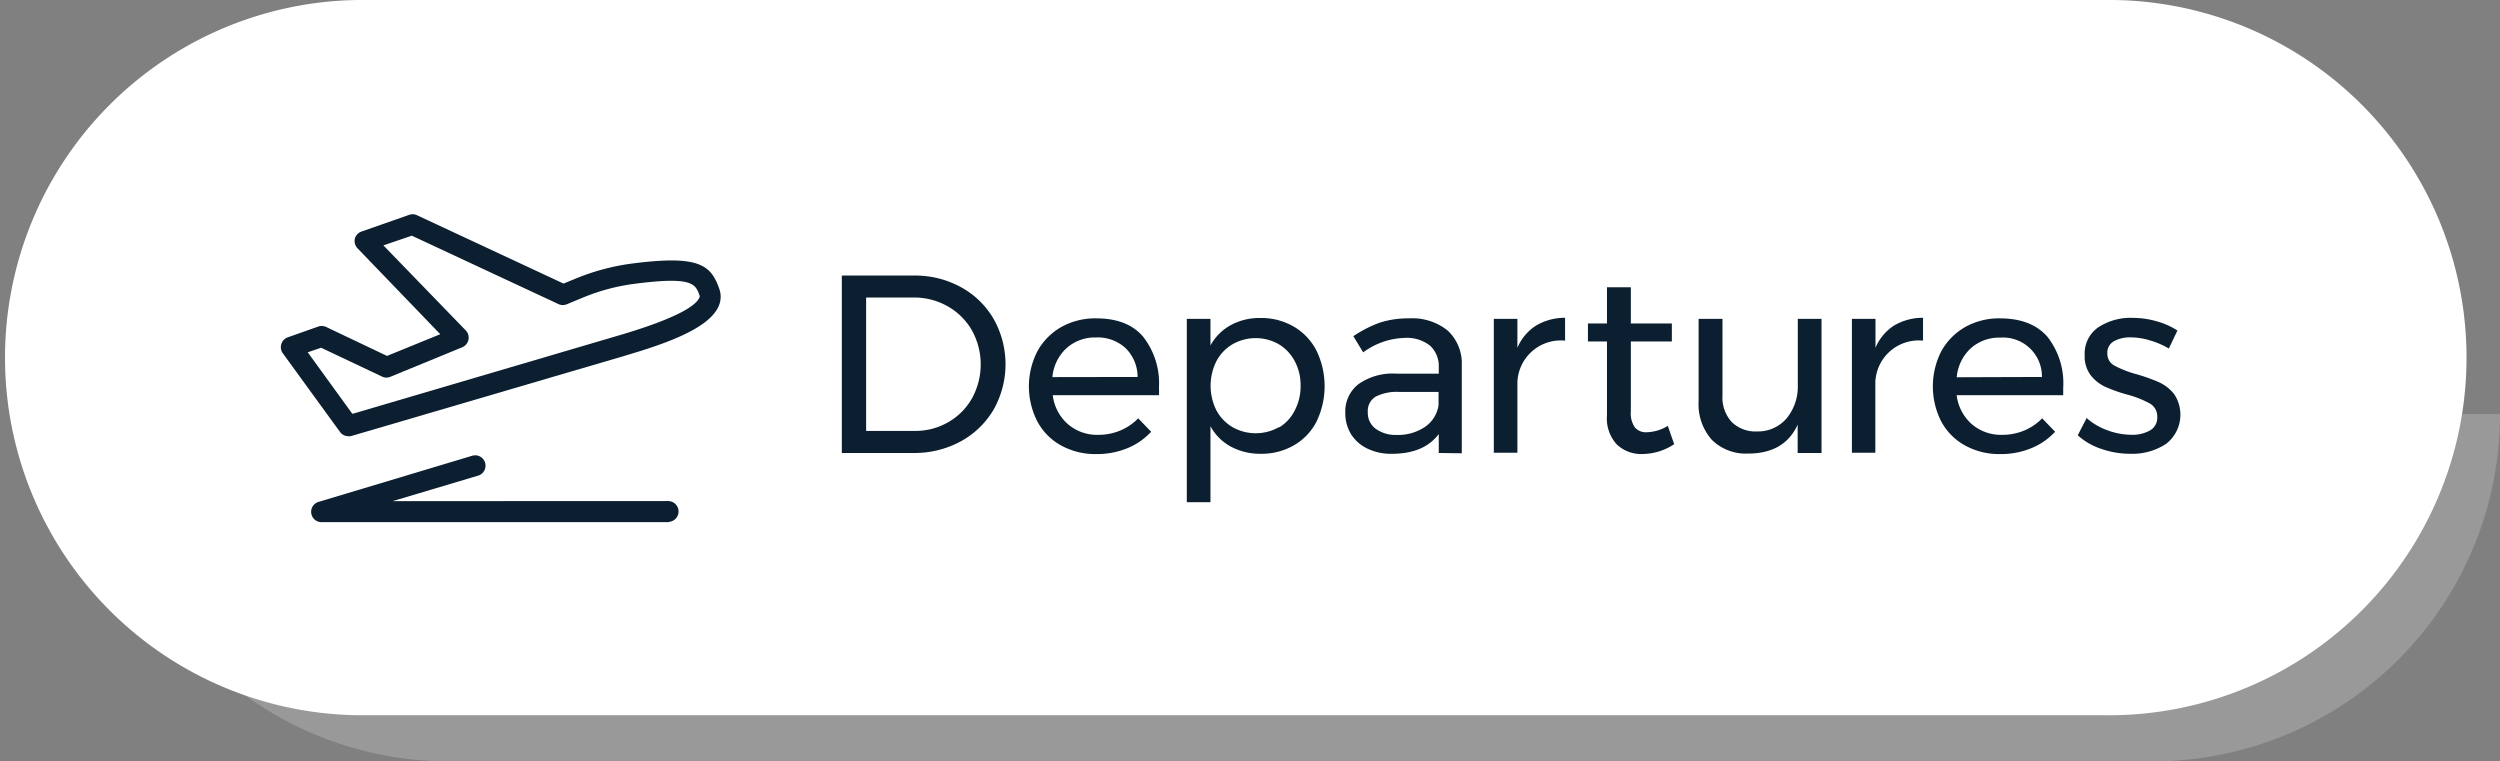
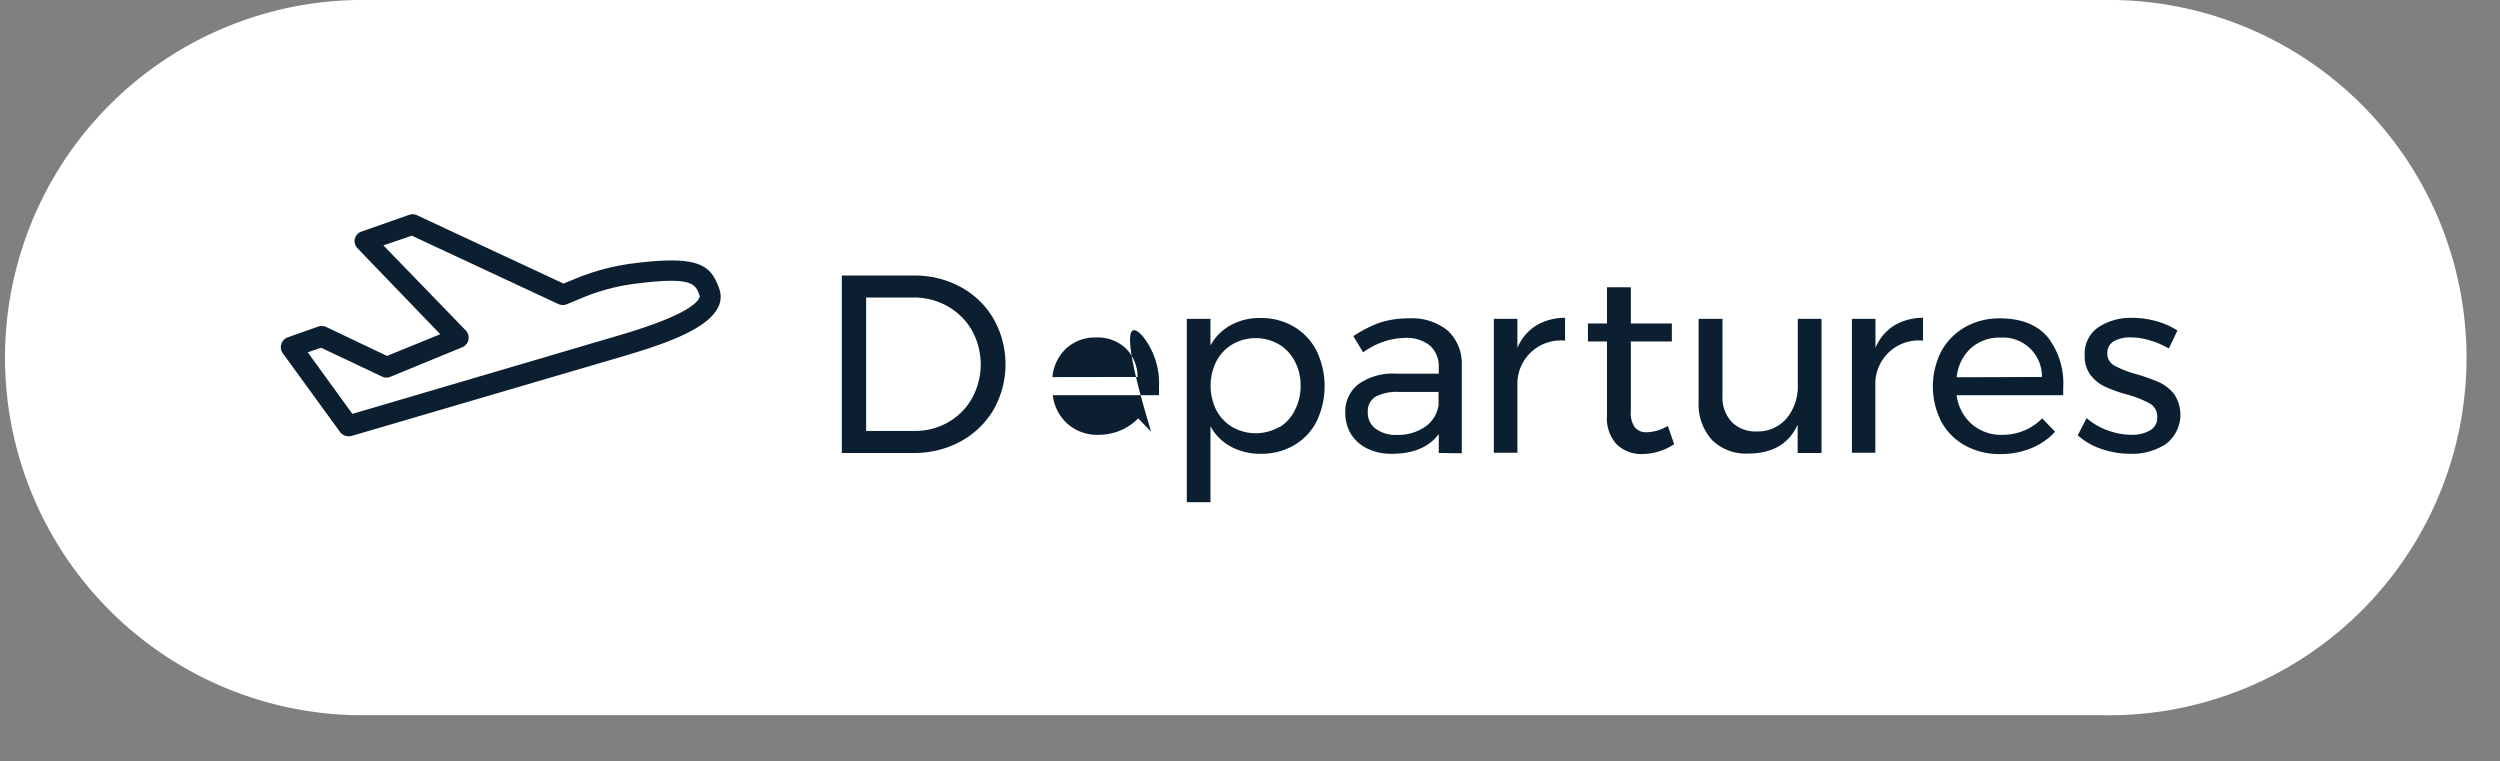
<svg xmlns="http://www.w3.org/2000/svg" viewBox="0 0 345.59 105.25">
  <rect x="0" y="0" width="345.59" height="105.25" fill="#808080" stroke="none" />
  <defs>
    <style>.cls-1{opacity:0.2;}.cls-2{fill:#fff;}.cls-3{fill:#0b1f31;}</style>
  </defs>
  <title>Asset 42</title>
  <g id="Layer_2" data-name="Layer 2">
    <g id="Arrivals_departures_bar" data-name="Arrivals/departures bar">
      <g class="cls-1">
-         <path class="cls-2" d="M345.59,57.25h0a48,48,0,0,1-48,48H62.06a48,48,0,0,1-48-48H345.59Z" />
-       </g>
+         </g>
      <path class="cls-2" d="M290.82,0H49.43a49.44,49.44,0,0,0,0,98.87H290.82a49.44,49.44,0,1,0,0-98.87Z" />
      <path class="cls-3" d="M132.81,39.68a11.71,11.71,0,0,1,4.54,4.4,12.76,12.76,0,0,1,0,12.55,11.86,11.86,0,0,1-4.57,4.4,13.43,13.43,0,0,1-6.53,1.59h-9.88V38.09h10A13.22,13.22,0,0,1,132.81,39.68Zm-1.76,18.7a8.76,8.76,0,0,0,3.3-3.29,9.72,9.72,0,0,0,0-9.43A8.9,8.9,0,0,0,131,42.34a9.38,9.38,0,0,0-4.71-1.21h-6.56V59.57h6.7A9.11,9.11,0,0,0,131.05,58.38Z" />
-       <path class="cls-3" d="M158,46.52a10.42,10.42,0,0,1,2.21,7.06,9.14,9.14,0,0,1,0,1.05H145.53a6.3,6.3,0,0,0,2.09,4,6.16,6.16,0,0,0,4.18,1.48,7.82,7.82,0,0,0,3.07-.6,7.42,7.42,0,0,0,2.47-1.68l1.79,1.85a9.18,9.18,0,0,1-3.29,2.28,11,11,0,0,1-4.28.81,9.82,9.82,0,0,1-4.86-1.18,8.19,8.19,0,0,1-3.29-3.31,10.62,10.62,0,0,1,0-9.73,8.53,8.53,0,0,1,3.28-3.33,9.51,9.51,0,0,1,4.8-1.21C154.36,44,156.54,44.82,158,46.52Zm-.74,5.59a5.63,5.63,0,0,0-1.68-4,5.69,5.69,0,0,0-4.07-1.46,5.88,5.88,0,0,0-4.08,1.48,6.16,6.16,0,0,0-1.95,4Z" />
+       <path class="cls-3" d="M158,46.52a10.42,10.42,0,0,1,2.21,7.06,9.14,9.14,0,0,1,0,1.05H145.53a6.3,6.3,0,0,0,2.09,4,6.16,6.16,0,0,0,4.18,1.48,7.82,7.82,0,0,0,3.07-.6,7.42,7.42,0,0,0,2.47-1.68l1.79,1.85C154.36,44,156.54,44.82,158,46.52Zm-.74,5.59a5.63,5.63,0,0,0-1.68-4,5.69,5.69,0,0,0-4.07-1.46,5.88,5.88,0,0,0-4.08,1.48,6.16,6.16,0,0,0-1.95,4Z" />
      <path class="cls-3" d="M178.88,45.17A8.12,8.12,0,0,1,182,48.5a11.28,11.28,0,0,1,0,9.76,8,8,0,0,1-3.12,3.29,8.94,8.94,0,0,1-4.61,1.18,8.5,8.5,0,0,1-4.14-1,7,7,0,0,1-2.8-2.81V69.42h-3.27V44.08h3.27v3.68a7,7,0,0,1,2.78-2.8,8.23,8.23,0,0,1,4.09-1A8.89,8.89,0,0,1,178.88,45.17Zm-2,13.88A5.7,5.7,0,0,0,179,56.7a7.16,7.16,0,0,0,.79-3.4,7,7,0,0,0-.81-3.37,5.91,5.91,0,0,0-2.2-2.34,6.45,6.45,0,0,0-6.4,0,5.91,5.91,0,0,0-2.23,2.34,7.6,7.6,0,0,0,0,6.79,6,6,0,0,0,2.23,2.33,6.53,6.53,0,0,0,6.41,0Z" />
      <path class="cls-3" d="M198.89,62.62V60q-2.05,2.73-6.48,2.73A7.41,7.41,0,0,1,189,62a5.48,5.48,0,0,1-2.25-2,5.56,5.56,0,0,1-.78-2.91,4.76,4.76,0,0,1,1.84-4A8.18,8.18,0,0,1,193,51.65h5.89v-.87a3.85,3.85,0,0,0-1.21-3,5.18,5.18,0,0,0-3.52-1.07,10.13,10.13,0,0,0-5.72,2l-1.36-2.24a17,17,0,0,1,3.69-1.88,12.83,12.83,0,0,1,4-.58,7.79,7.79,0,0,1,5.37,1.7,6.2,6.2,0,0,1,1.93,4.75l0,12.2ZM197,59A4.37,4.37,0,0,0,198.86,56V54.18h-5.43a6.39,6.39,0,0,0-3.28.66A2.32,2.32,0,0,0,189.08,57a2.71,2.71,0,0,0,1.09,2.27,4.62,4.62,0,0,0,2.91.85A6.59,6.59,0,0,0,197,59Z" />
      <path class="cls-3" d="M212.35,45a7.81,7.81,0,0,1,4-1.07v3.16a6,6,0,0,0-6.59,5.71v9.78H206.5V44.08h3.26v4A6.71,6.71,0,0,1,212.35,45Z" />
      <path class="cls-3" d="M231.43,61.4a8,8,0,0,1-4.35,1.36,4.91,4.91,0,0,1-3.57-1.31,5.29,5.29,0,0,1-1.37-4V47.2h-2.63V44.71h2.63v-5h3.3v5h5.67V47.2h-5.67v9.68a3.38,3.38,0,0,0,.56,2.2,2,2,0,0,0,1.68.67,5.81,5.81,0,0,0,2.87-.88Z" />
      <path class="cls-3" d="M251.8,44.08V62.62h-3.3V58.7q-1.81,4-6.87,4a6.67,6.67,0,0,1-5-1.91,7.36,7.36,0,0,1-1.82-5.28V44.08h3.3V54.67a5,5,0,0,0,1.27,3.66,4.69,4.69,0,0,0,3.53,1.31A5.19,5.19,0,0,0,247,57.8a6.92,6.92,0,0,0,1.52-4.61V44.08Z" />
      <path class="cls-3" d="M261.83,45a7.81,7.81,0,0,1,4-1.07v3.16a6,6,0,0,0-6.59,5.71v9.78H256V44.08h3.26v4A6.71,6.71,0,0,1,261.83,45Z" />
      <path class="cls-3" d="M283,46.52a10.37,10.37,0,0,1,2.21,7.06q0,.7,0,1.05H270.48a6.35,6.35,0,0,0,2.09,4,6.18,6.18,0,0,0,4.19,1.48,7.82,7.82,0,0,0,3.07-.6,7.52,7.52,0,0,0,2.47-1.68l1.79,1.85a9.22,9.22,0,0,1-3.3,2.28,11,11,0,0,1-4.28.81,9.76,9.76,0,0,1-4.85-1.18,8.22,8.22,0,0,1-3.3-3.31,10.7,10.7,0,0,1,0-9.73,8.67,8.67,0,0,1,3.28-3.33,9.51,9.51,0,0,1,4.8-1.21Q280.76,44,283,46.52Zm-.73,5.59a5.38,5.38,0,0,0-5.75-5.44,5.89,5.89,0,0,0-4.09,1.48,6.19,6.19,0,0,0-1.94,4Z" />
      <path class="cls-3" d="M297.21,47.06a9.06,9.06,0,0,0-2.64-.42,4.57,4.57,0,0,0-2.37.54,1.81,1.81,0,0,0-.89,1.67,1.85,1.85,0,0,0,1,1.7,14.2,14.2,0,0,0,3,1.17,25.53,25.53,0,0,1,3.15,1.12,5.68,5.68,0,0,1,2.09,1.65,5.1,5.1,0,0,1-1.12,6.87,8.5,8.5,0,0,1-4.93,1.37,12.1,12.1,0,0,1-4-.67,9,9,0,0,1-3.28-1.89l1.23-2.38a8.67,8.67,0,0,0,2.85,1.68,9.55,9.55,0,0,0,3.32.63,4.92,4.92,0,0,0,2.59-.6,2,2,0,0,0,1-1.82,2.07,2.07,0,0,0-1-1.89A14.17,14.17,0,0,0,294,54.53a21,21,0,0,1-3-1.07,5.44,5.44,0,0,1-2-1.6,4.29,4.29,0,0,1-.82-2.73,4.4,4.4,0,0,1,1.89-3.89,8.14,8.14,0,0,1,4.73-1.3,12.1,12.1,0,0,1,3.32.47A10.46,10.46,0,0,1,301,45.69l-1.19,2.49A11.08,11.08,0,0,0,297.21,47.06Z" />
      <path class="cls-3" d="M48.14,60.3A1.44,1.44,0,0,1,47,59.71L39.09,48.83a1.44,1.44,0,0,1-.2-1.27,1.42,1.42,0,0,1,.89-.93L44,45.14a1.47,1.47,0,0,1,1.09.06l8.41,4,7.36-3L49.41,34.31A1.47,1.47,0,0,1,49.05,33,1.43,1.43,0,0,1,50,32l6.56-2.3a1.4,1.4,0,0,1,1.08.05l20.26,9.45,1.66-.68a31,31,0,0,1,7.59-2.06c9.52-1.26,11.12.16,12.29,3.49h0a3.22,3.22,0,0,1-.2,2.59c-1.47,2.89-7,4.89-12.31,6.47l-.39.12-38,11.15A1.45,1.45,0,0,1,48.14,60.3Zm-5.6-11.6,6.17,8.51,37.37-11c7.82-2.35,10.07-4,10.57-5,.11-.2.08-.29.06-.35h0c-.58-1.62-.95-2.69-9.21-1.6a28,28,0,0,0-6.88,1.86l-2.24.93a1.44,1.44,0,0,1-1.15,0l-20.3-9.47L53,33.92,64.39,45.68A1.44,1.44,0,0,1,63.91,48L54,52.07a1.38,1.38,0,0,1-1.16,0l-8.45-4Z" />
-       <path class="cls-3" d="M92.48,72.18h-48a1.43,1.43,0,0,1-.41-2.81L65.28,63a1.43,1.43,0,0,1,.81,2.75l-11.8,3.52H92.48a1.44,1.44,0,0,1,0,2.87Z" />
    </g>
  </g>
</svg>